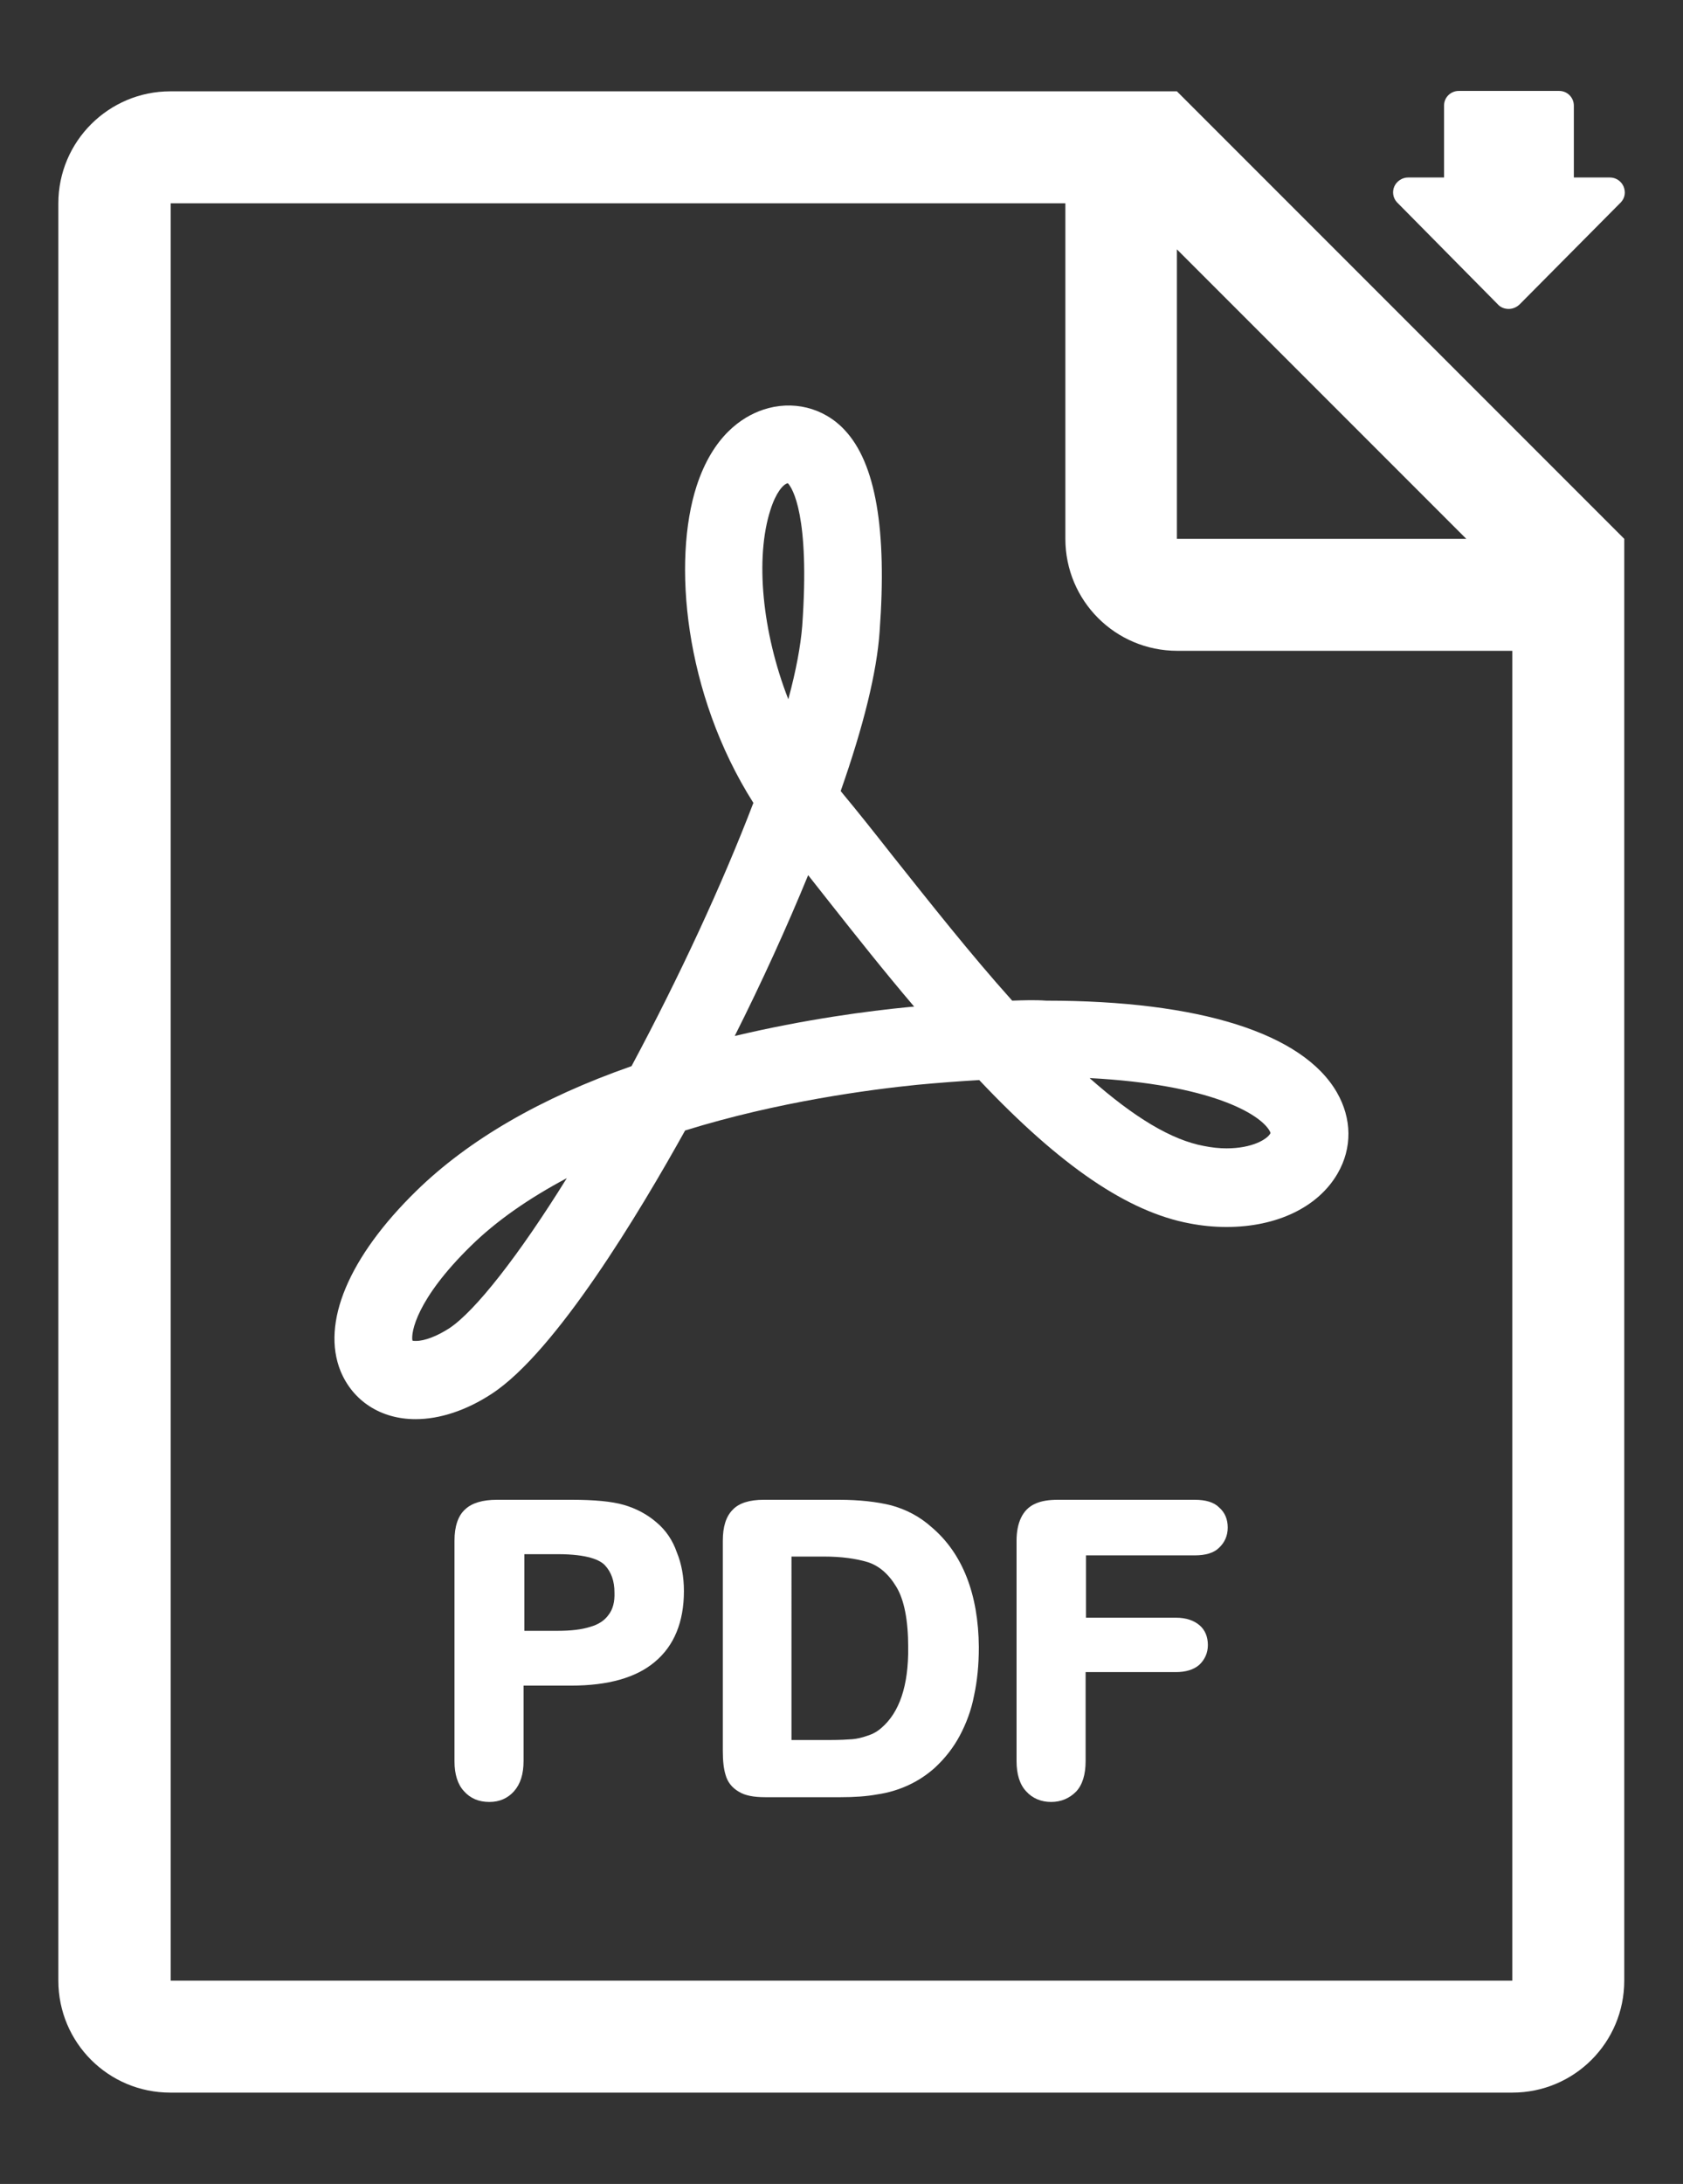
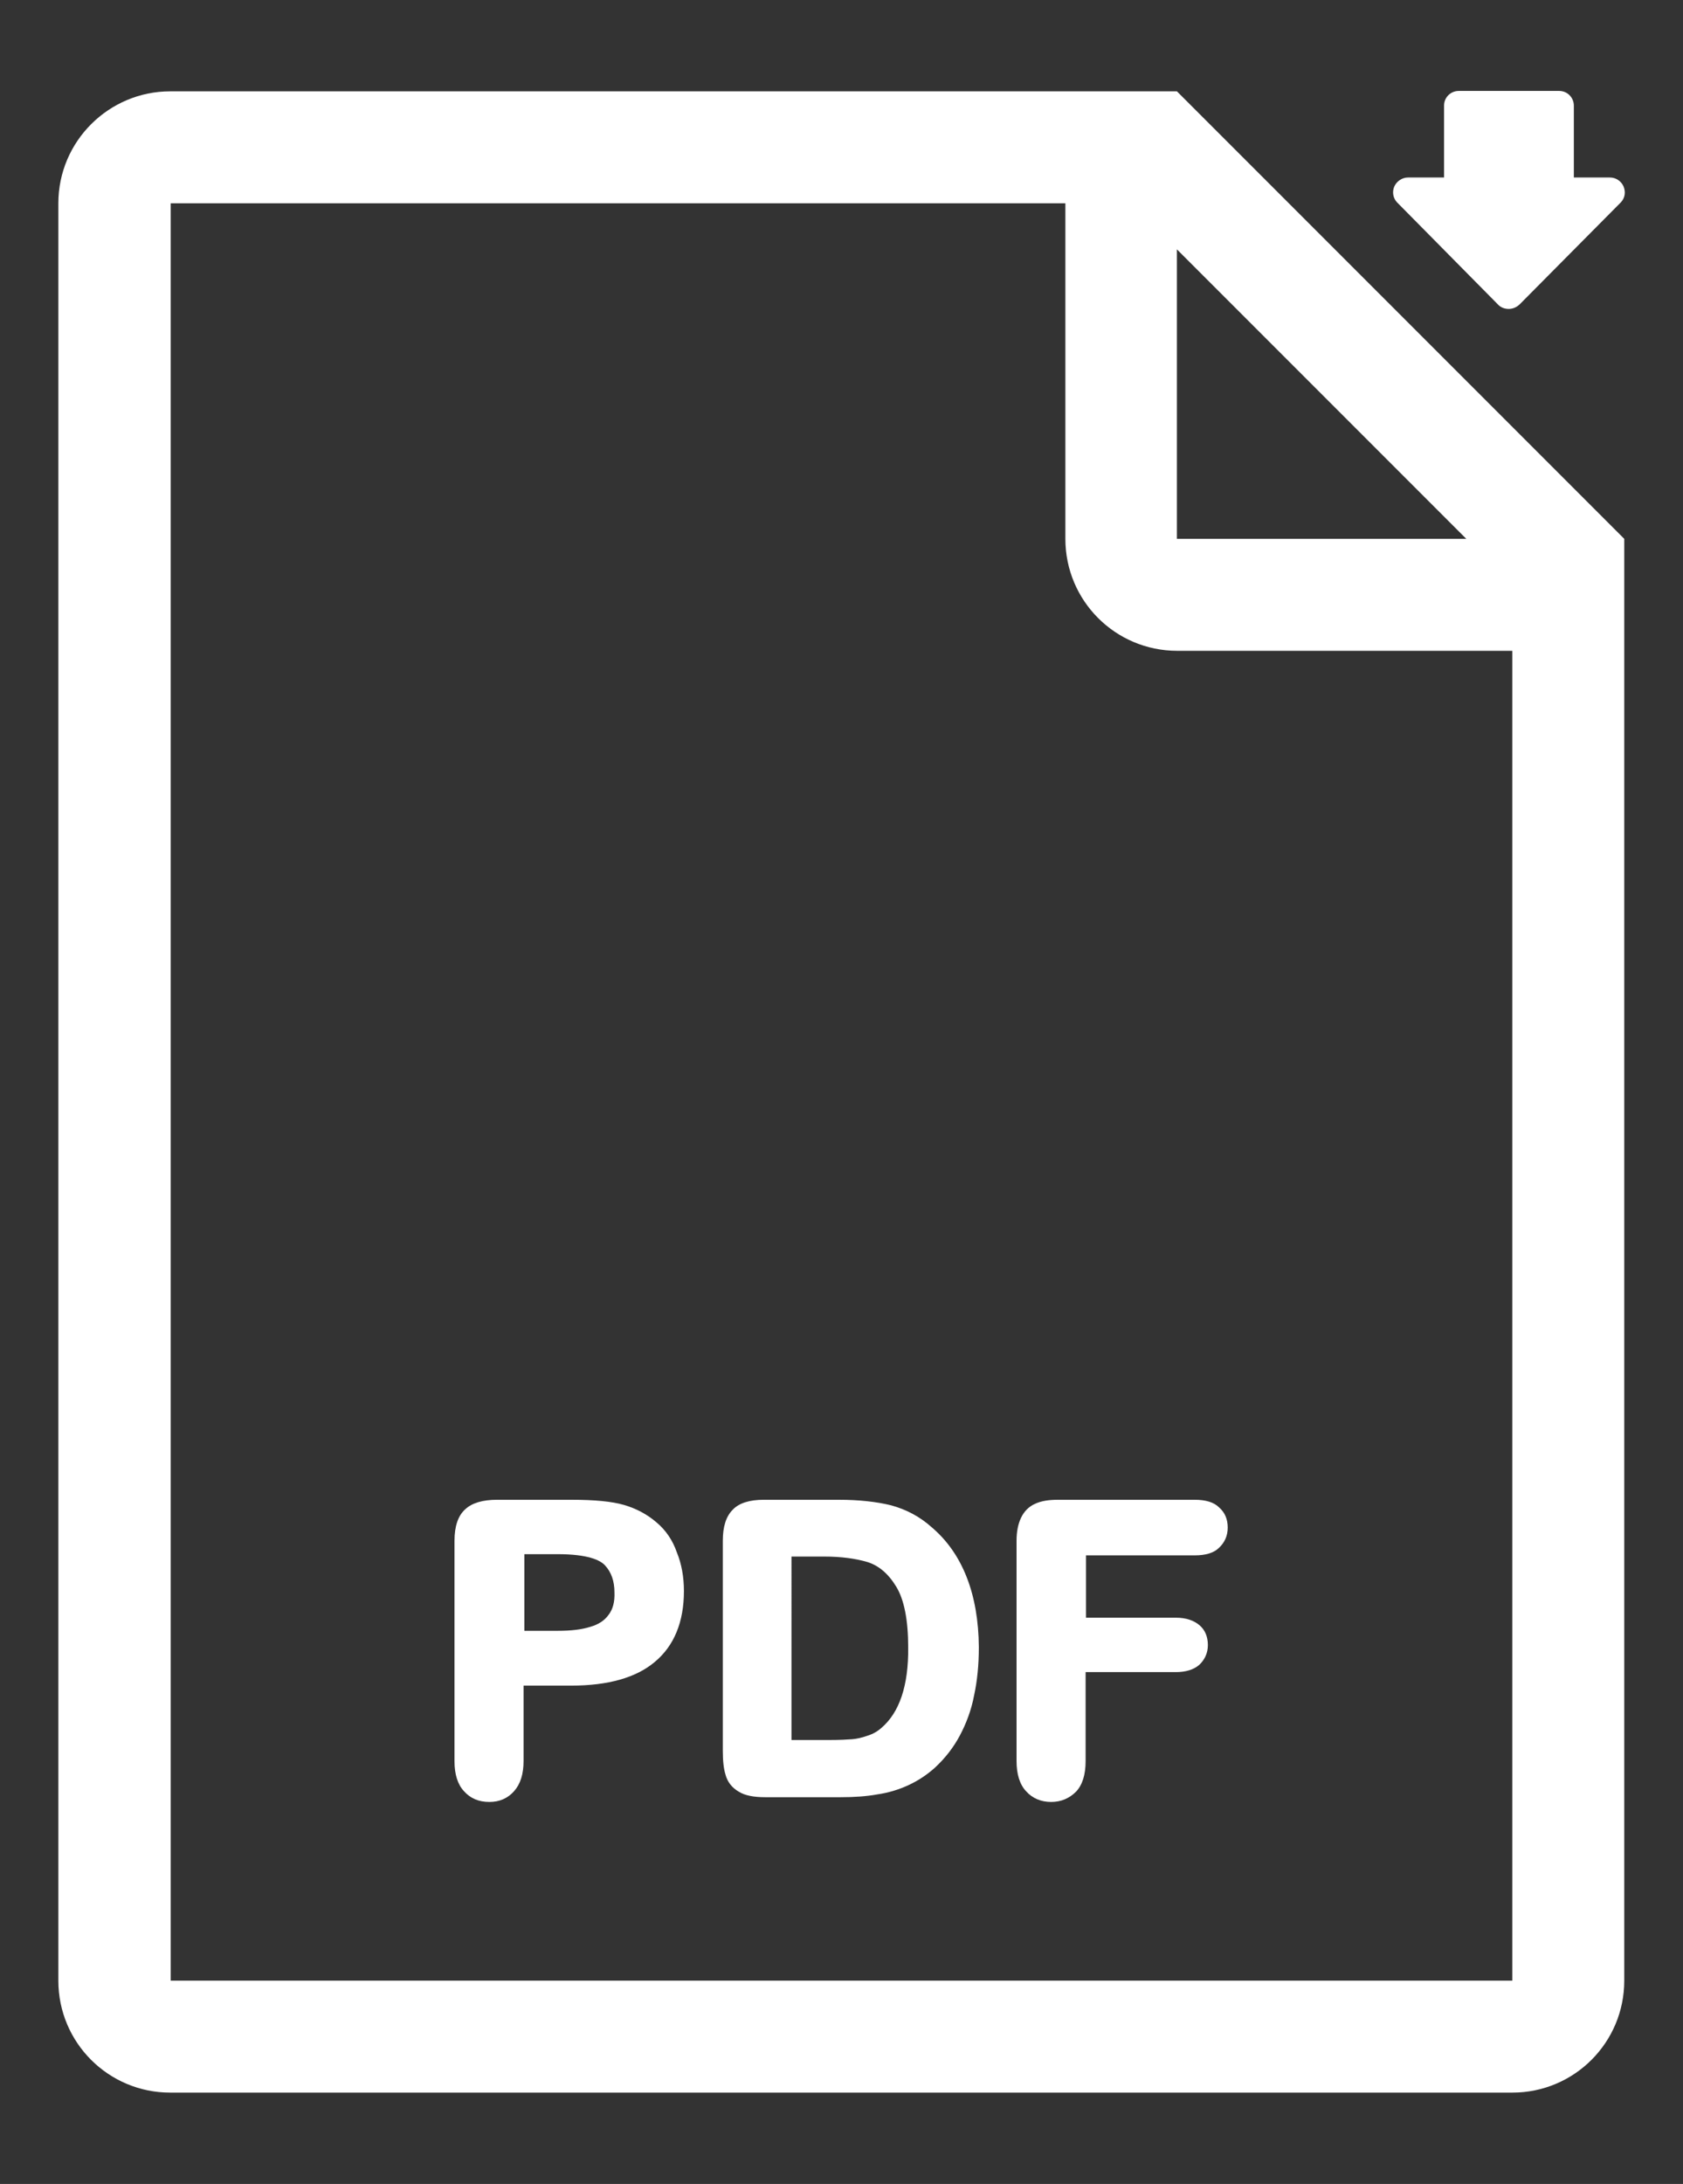
<svg xmlns="http://www.w3.org/2000/svg" version="1.1" id="Layer_1" x="0px" y="0px" viewBox="0 0 424 550" style="enable-background:new 0 0 424 550;" xml:space="preserve">
  <rect x="0" y="0" width="424" height="550" fill="#333333" stroke="none" />
  <style type="text/css">
	.st0{fill:#FFFFFF;}
</style>
  <g>
    <path class="st0" d="M377.3,76.6c0.7,0.8,1.7,1.2,2.8,1.2c1.1,0,2.1-0.5,2.8-1.2l25.5-25.7c1-1.1,1.2-2.6,0.6-4   c-0.6-1.3-1.9-2.2-3.4-2.2h-9.1l0-18.1c0-2-1.6-3.7-3.7-3.7h-25.3c-2,0-3.7,1.6-3.7,3.7v18.1h-9.1c-1.4,0-2.8,0.9-3.4,2.2   c-0.6,1.3-0.4,2.9,0.6,4L377.3,76.6z" />
-     <path class="st0" d="M255,252c-10.5-11.7-20.9-24.9-30.3-36.7c-4.4-5.6-8.6-10.9-12.6-15.7l-0.3-0.4c5.8-16.5,9.1-30,9.8-40.1   c1.9-25.8-1-42.5-8.8-50.8c-5.3-5.7-13.2-7.6-20.6-5.1c-5.3,1.8-12.6,6.6-16.7,19.2c-6.1,18.8-3.2,52.2,14.3,79.8   c-7.8,20.4-18.7,43.9-30.7,66.3c-22.9,8-41.1,18.6-54.2,31.4c-17.1,16.7-24,33.3-19.1,45.4c3.1,7.5,10.1,12.1,18.9,12.1   c6.1,0,12.8-2.2,19.2-6.4c16.2-10.6,37.3-45.8,48.7-66.3c23.5-7.3,46.6-10.3,58.4-11.5c5.3-0.5,10.6-0.9,15.7-1.2   c20.6,21.8,37.5,33.2,53,36.1c3.1,0.6,6.2,0.9,9.3,0.9c12.7,0,23.1-5,28-13.5c3.7-6.4,3.6-13.8-0.2-20.4   c-8.6-14.9-34.6-23.1-73.2-23.1C260.8,251.8,257.9,251.9,255,252L255,252z M113.2,334.5c-3.1,2-6.2,3.2-8.4,3.2   c-0.4,0-0.7,0-0.9-0.1c-0.4-2,1-10.4,14.7-23.8c6.4-6.3,14.6-12,24.2-17.1C130.7,316.2,119.7,330.2,113.2,334.5L113.2,334.5z    M194.1,128.4c1.4-4.4,3.2-6.4,4.3-6.7c0,0,0.1,0,0.1,0c1.1,1.2,5.6,8,3.6,36c-0.4,4.9-1.5,11-3.5,18.4   C192,159.2,190.2,140.5,194.1,128.4L194.1,128.4z M229.1,253.6c-10.4,1-26.3,3.1-44,7.3c6.9-13.7,13.2-27.6,18.5-40.5   c1.8,2.3,3.7,4.7,5.6,7.1c6.4,8.1,13.6,17.2,21.1,26L229.1,253.6z M319.8,284.7c0.3,0.5,0.3,0.7,0.2,0.8c-0.8,1.4-4.5,3.7-11,3.7   c-1.8,0-3.7-0.2-5.7-0.6c-8.1-1.5-17.5-7.1-28.8-17.1C305,273.1,317.3,280.5,319.8,284.7L319.8,284.7z" />
    <path class="st0" d="M296.5,23H42.9c-15.5,0-28.2,12.6-28.2,28.2v447.6c0,15.6,12.6,28.2,28.2,28.2H381c15.6,0,28.2-12.6,28.2-28.2   V135.7L296.5,23z M296.5,62.8l72.9,72.9h-72.9V62.8z M381,498.8H43V51.2h225.4v84.5c0,15.6,12.6,28.2,28.2,28.2H381L381,498.8   L381,498.8z" />
    <path class="st0" d="M165.4,383.4c-2.3-2-5.1-3.5-8.2-4.4c-3.1-0.9-7.5-1.3-13.2-1.3h-18.8c-3.6,0-6.3,0.8-8,2.4   c-1.8,1.6-2.7,4.3-2.7,7.9v55.6c0,3.2,0.8,5.8,2.4,7.5c1.6,1.8,3.7,2.7,6.4,2.7c2.5,0,4.6-0.9,6.2-2.7c1.6-1.8,2.4-4.3,2.4-7.6v-19   h12c9.3,0,16.4-2,21.1-6c4.8-4,7.3-10,7.3-17.8c0-3.6-0.6-6.9-1.8-9.8C169.5,388,167.8,385.4,165.4,383.4L165.4,383.4z    M153.3,406.7c-1,1.4-2.5,2.4-4.6,3c-2.2,0.7-4.9,1-8.2,1h-8.4v-19.3h8.4c7.6,0,10.7,1.5,11.9,2.8c1.6,1.7,2.4,4,2.4,6.8   C154.9,403.4,154.4,405.3,153.3,406.7L153.3,406.7z" />
    <path class="st0" d="M234.7,384.6c-3-2.7-6.5-4.5-10.2-5.5c-3.6-0.9-8.1-1.4-13.1-1.4h-19c-3.5,0-6.2,0.8-7.8,2.5   c-1.7,1.7-2.5,4.3-2.5,7.8v52.9c0,2.5,0.2,4.5,0.7,6.1c0.5,1.8,1.6,3.2,3.3,4.2c1.6,1,3.8,1.4,6.7,1.4h19c3.4,0,6.5-0.2,9.2-0.7   c2.8-0.4,5.4-1.2,7.8-2.3c2.4-1.1,4.7-2.6,6.7-4.4c2.6-2.4,4.7-5.1,6.3-8.1c1.6-3,2.9-6.4,3.6-10.1c0.8-3.7,1.2-7.7,1.2-12.2   C246.5,401.5,242.5,391.2,234.7,384.6L234.7,384.6z M222,435.2c-0.9,0.8-2.1,1.5-3.4,1.9c-1.4,0.5-2.7,0.8-3.9,0.9   c-1.3,0.1-3.2,0.2-5.6,0.2h-9.7V392h8.2c4.3,0,8,0.5,11,1.4c2.8,0.9,5.2,2.9,7.2,6.2c2,3.3,3,8.4,3,15.3   C228.9,424.5,226.6,431.3,222,435.2L222,435.2z" />
    <path class="st0" d="M301,377.7h-34.5c-2.3,0-4.2,0.3-5.7,1c-1.6,0.7-2.8,1.9-3.6,3.6c-0.7,1.5-1.1,3.4-1.1,5.7v55.5   c0,3.3,0.8,5.9,2.4,7.6c1.6,1.8,3.8,2.7,6.3,2.7c2.5,0,4.6-0.9,6.3-2.6c1.6-1.7,2.4-4.3,2.4-7.7v-22.4h22.7c2.5,0,4.5-0.6,5.9-1.8   c1.4-1.3,2.2-3,2.2-5c0-2.1-0.7-3.8-2.1-5c-1.4-1.2-3.4-1.9-5.9-1.9h-22.7v-15.7h27.4c2.7,0,4.8-0.6,6.1-1.9c1.4-1.3,2.2-3,2.2-5.1   c0-2.1-0.7-3.8-2.2-5.1C305.8,378.3,303.7,377.7,301,377.7L301,377.7z" />
  </g>
</svg>